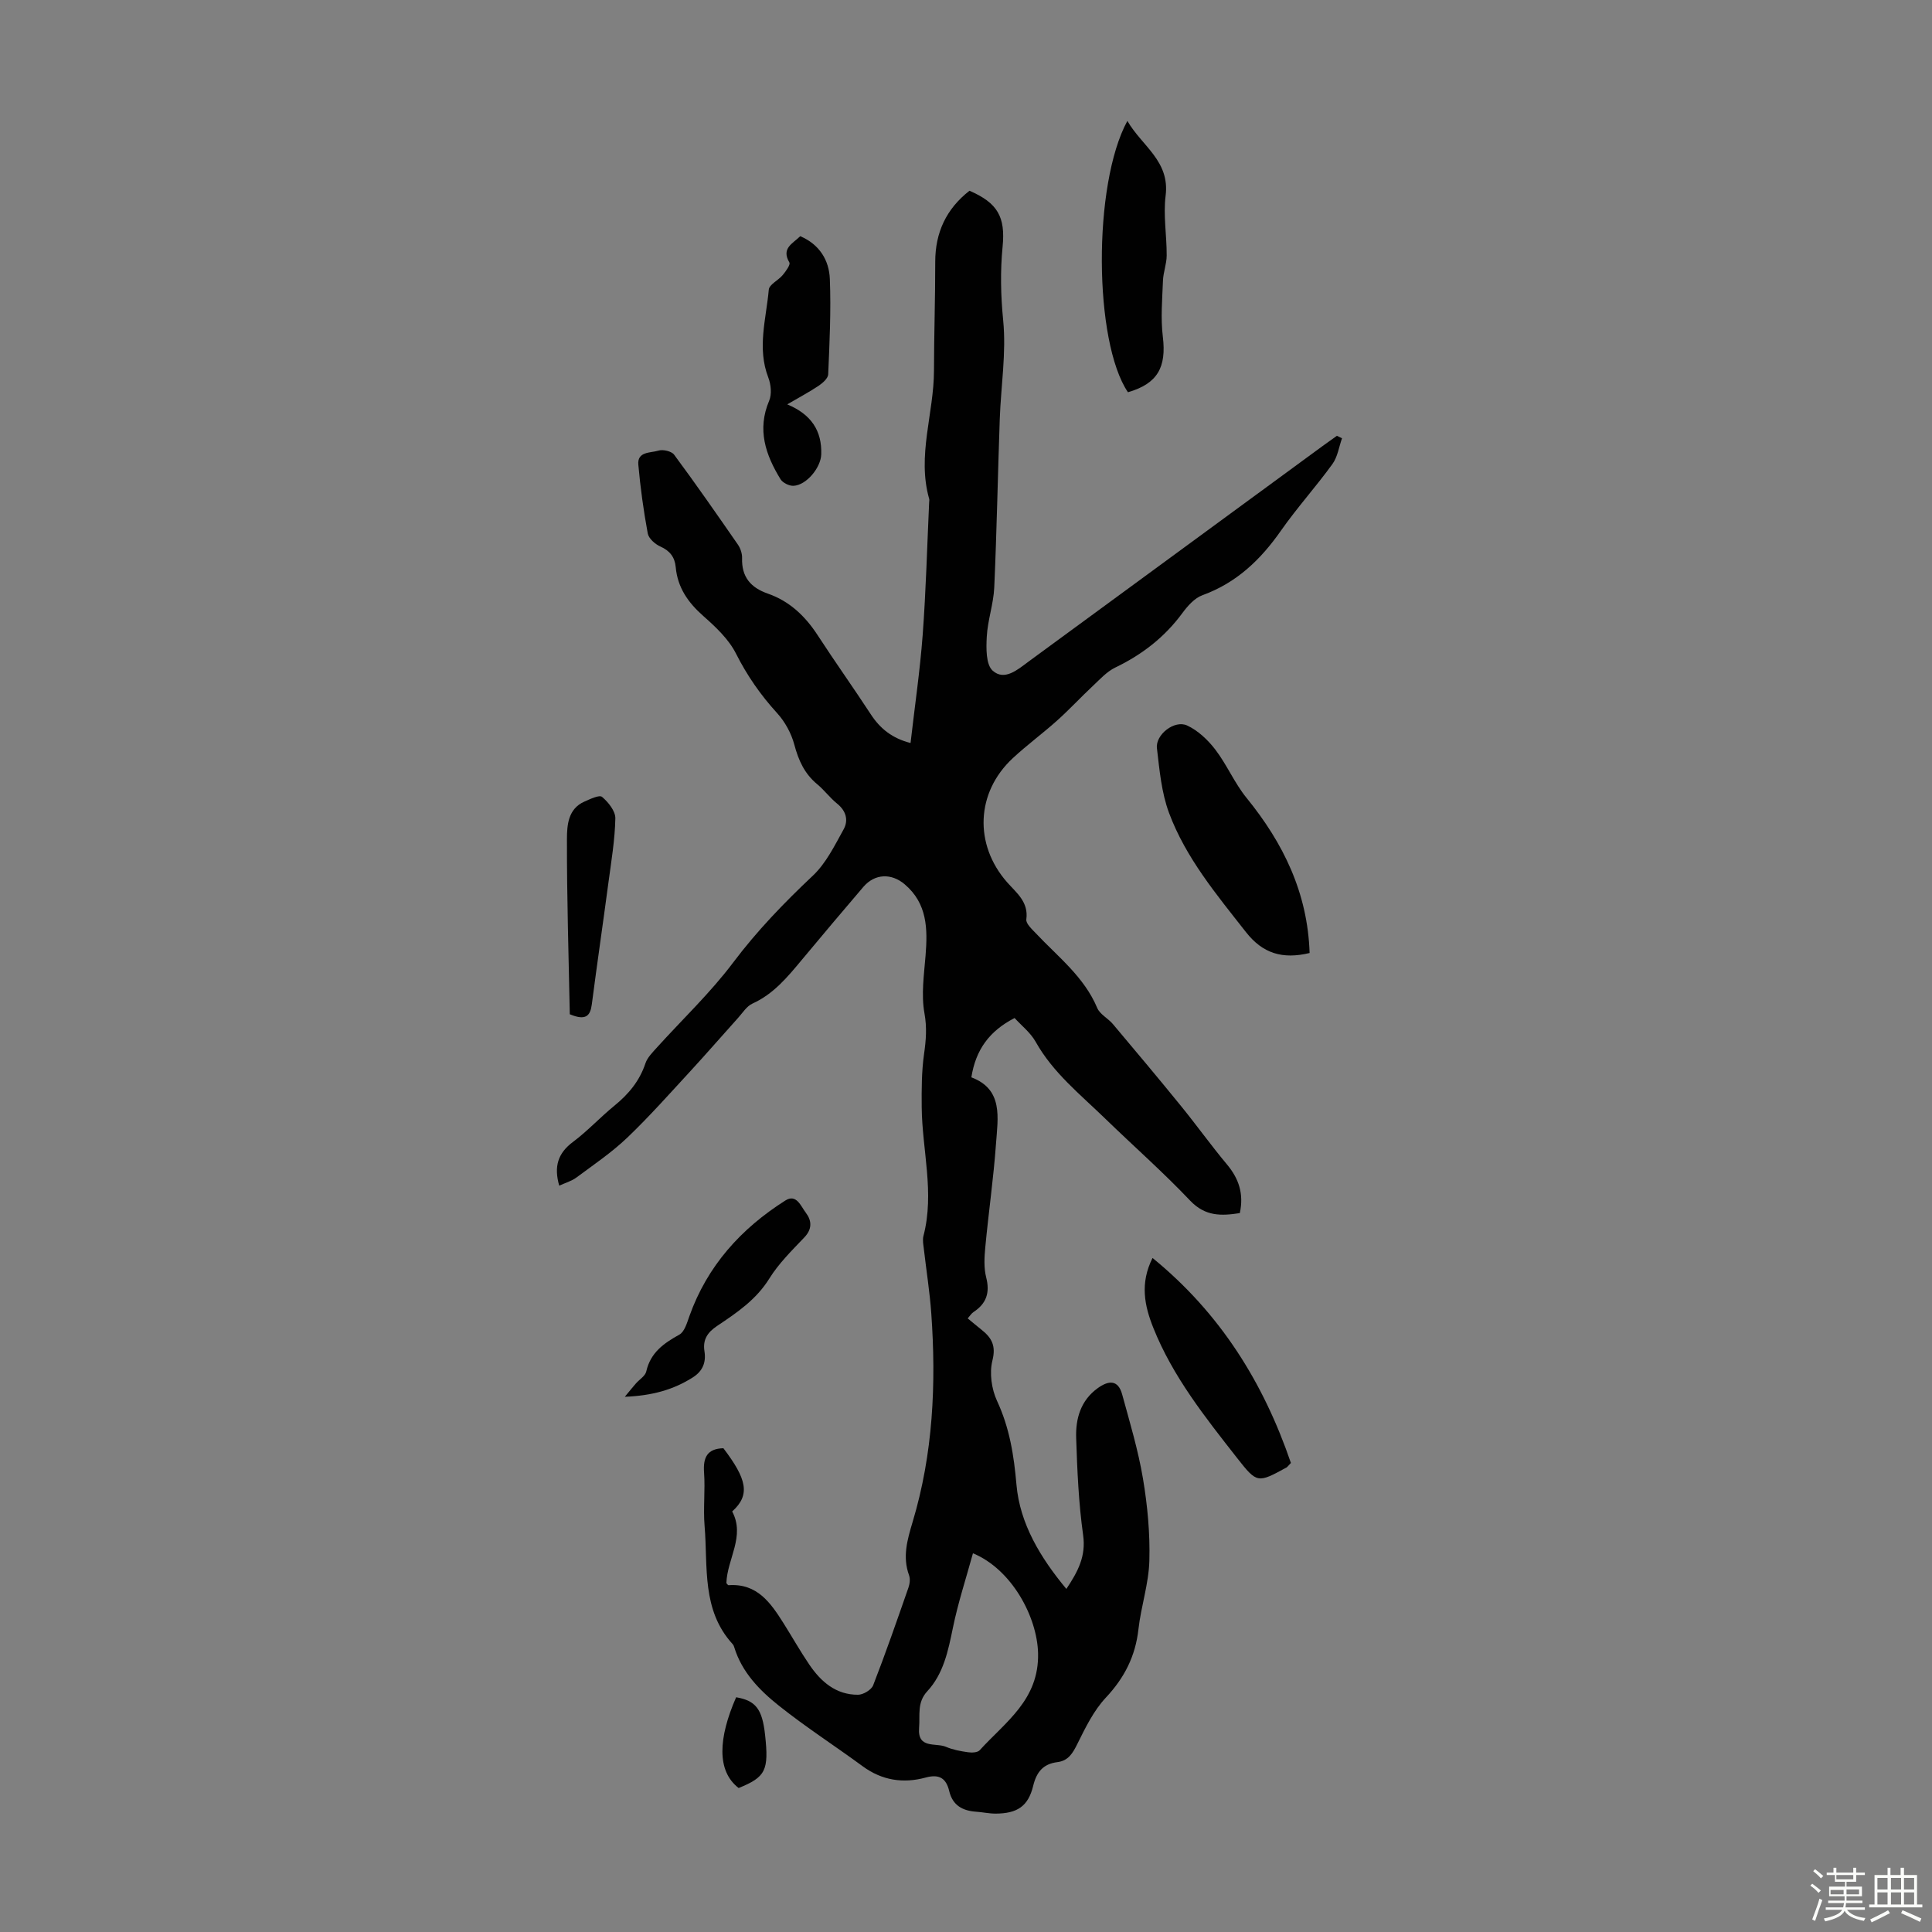
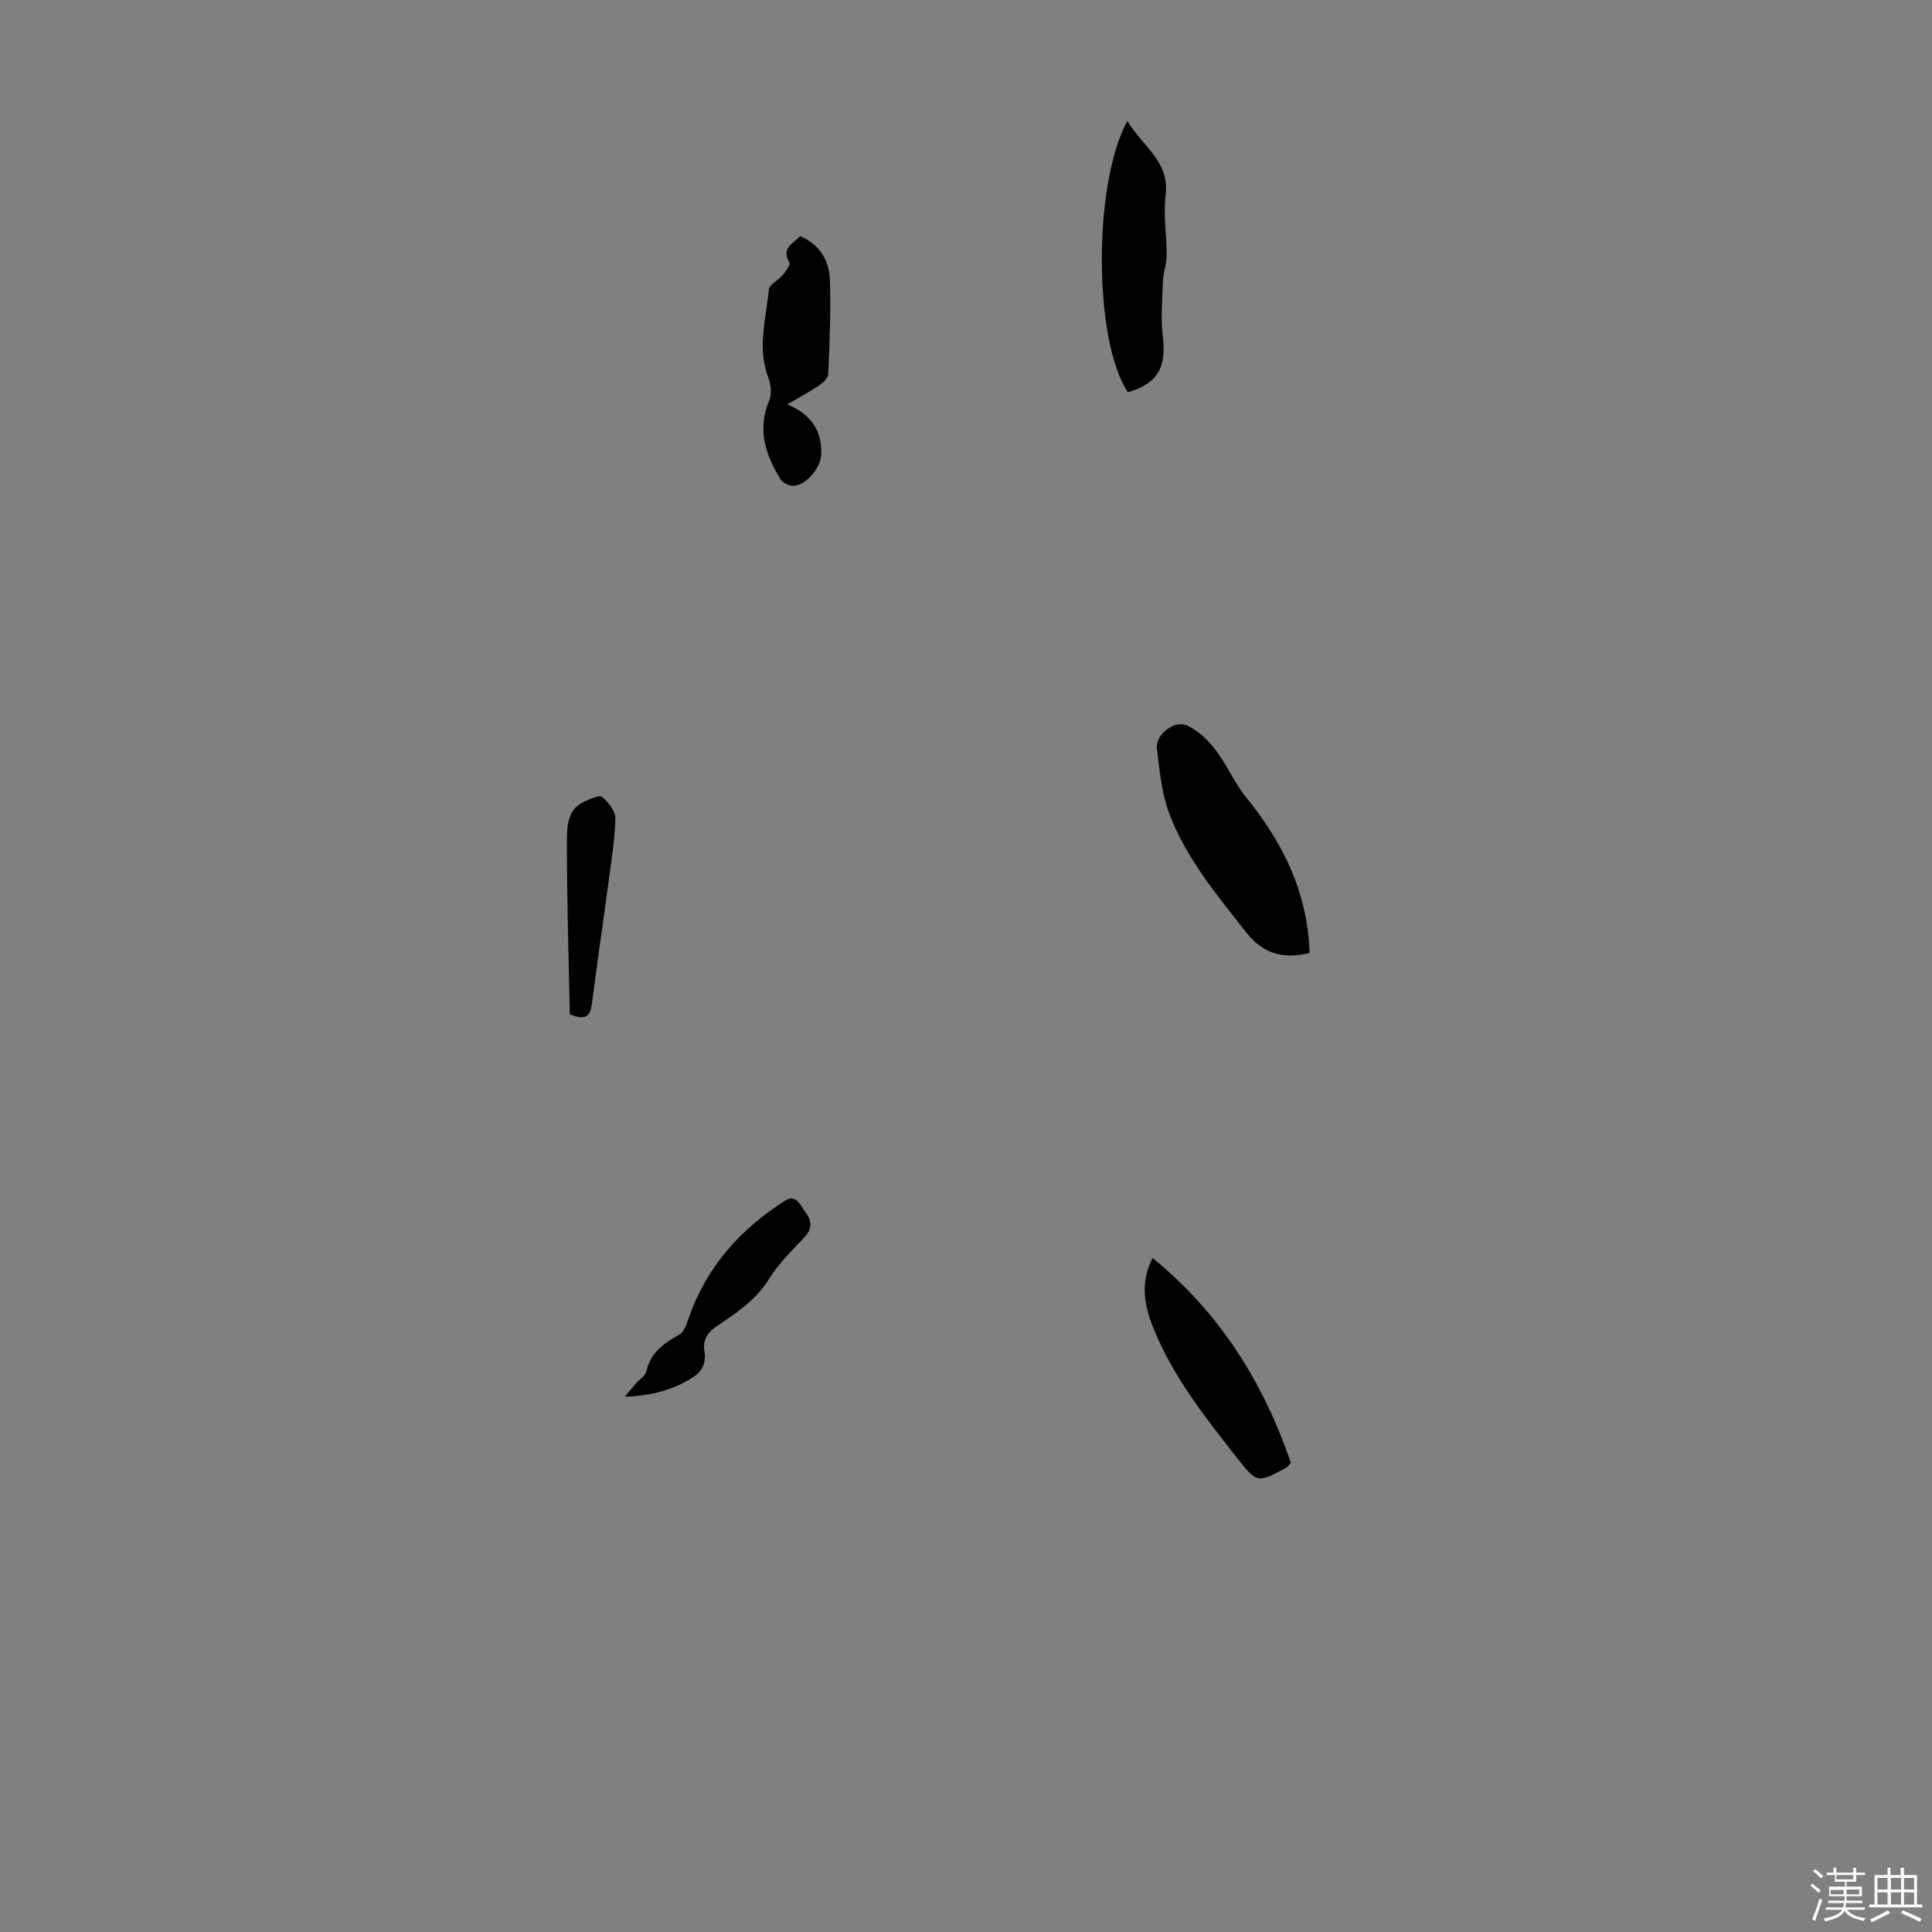
<svg xmlns="http://www.w3.org/2000/svg" enable-background="new 0 0 400 400" viewBox="0 0 400 400">
  <rect x="0" y="0" width="400" height="400" fill="#808080" stroke="none" />
  <path d="m374.8 390.4.4-.4c.7.5 1.3 1 1.8 1.4l-.5.5c-.5-.6-1.1-1.1-1.7-1.5zm1 7.3-.6-.3c.5-1.4 1.1-2.8 1.5-4.3.2.1.4.2.6.3-.5 1.3-1 2.8-1.5 4.3zm-.4-10.3.4-.4c.4.3 1 .8 1.7 1.4l-.5.5c-.4-.5-1-1-1.6-1.5zm2.5.3h1.7v-1h.6v1h3.5v-1h.6v1h1.8v.5h-1.8v1.4h-2v1h3.2v2h-3.2v.9h3.3v.5h-3.4c0 .3-.1.6-.1.9h4v.5h-3.7c.7.9 1.9 1.5 3.8 1.7-.1.2-.2.4-.3.6-2.1-.4-3.5-1.1-4-2.1-.4 1-1.8 1.7-4 2.2-.1-.2-.2-.4-.3-.6 2.1-.4 3.4-1 3.8-1.8h-3.4v-.5h3.6c.1-.3.1-.6.2-.9h-3.3v-.5h3.4c0-.3 0-.6 0-.9h-3.2v-2h3.3v-1h-2.1v-1.4h-1.7v-.5zm1.1 3.5v1h2.7c0-.3 0-.4 0-.4 0-.1 0-.2 0-.2 0-.1 0-.2 0-.3h-2.7zm1.2-3v.9h3.5v-.9zm4.7 3h-2.6v.6.4h2.6z" fill="#fbfcfa" />
  <path d="m393.6 386.7h.6v1.5h2.7v6.1h1.1v.6h-11v-.6h1.1v-6.1h2.7v-1.5h.6v1.5h2.1v-1.5zm-2.7 8.8.4.6c-1.2.6-2.5 1.3-3.8 1.9-.1-.2-.2-.4-.3-.6 1.2-.6 2.5-1.2 3.7-1.9zm-2.2-6.7v2.4h2.1v-2.4zm0 3v2.5h2.1v-2.5zm2.8-3v2.4h2.1v-2.4zm0 3v2.5h2.1v-2.5zm6 6.1c-1.4-.7-2.7-1.3-3.9-1.8l.3-.6c1.5.6 2.7 1.2 3.9 1.7zm-1.2-9.1h-2.1v2.4h2.1zm-2.1 3v2.5h2.1v-2.5z" fill="#fbfcfa" />
  <g fill="#010101">
-     <path d="m277.85 90.74c-.64 1.8-.91 3.86-1.99 5.34-3.41 4.71-7.34 9.05-10.67 13.81-4.2 6.01-9.19 10.78-16.23 13.34-1.64.59-3.08 2.23-4.17 3.71-3.67 4.99-8.34 8.6-13.89 11.27-1.73.83-3.14 2.4-4.58 3.75-2.51 2.35-4.86 4.89-7.42 7.19-3 2.69-6.26 5.08-9.21 7.82-7.63 7.08-8.06 17.85-1.2 25.67 1.94 2.21 4.49 4.07 4 7.71-.12.87 1.17 2.03 1.99 2.9 4.57 4.86 9.98 8.99 12.69 15.44.56 1.33 2.24 2.14 3.24 3.33 4.73 5.62 9.46 11.25 14.09 16.95 3.24 3.98 6.23 8.17 9.52 12.1 2.48 2.96 3.53 6.12 2.67 10.09-3.82.59-7.14.72-10.29-2.59-5.61-5.92-11.77-11.33-17.63-17.02-5.12-4.97-10.76-9.45-14.35-15.86-1.06-1.89-2.92-3.34-4.36-4.92-5.23 2.69-8.05 6.57-8.95 12.28 6.66 2.5 5.48 8.4 5.1 13.76-.51 7.13-1.54 14.23-2.21 21.35-.2 2.09-.33 4.32.18 6.32.81 3.17.04 5.41-2.62 7.16-.43.28-.73.78-1.21 1.32 1.09.89 2.01 1.67 2.95 2.42 2.05 1.65 2.93 3.28 2.17 6.3-.65 2.58-.18 5.91.96 8.37 2.59 5.58 3.49 11.23 4.02 17.36.7 8.03 4.93 15.07 10.33 21.56 2.44-3.66 4.08-6.8 3.47-11.14-.93-6.63-1.22-13.37-1.44-20.07-.14-4 .9-7.78 4.45-10.35 2.23-1.61 4.22-1.82 5.07 1.28 1.58 5.78 3.32 11.55 4.31 17.44.94 5.6 1.48 11.37 1.32 17.04-.13 4.74-1.73 9.42-2.26 14.17-.63 5.57-2.9 10.04-6.75 14.14-2.52 2.69-4.23 6.22-5.89 9.57-.96 1.94-1.88 3.5-4.14 3.78-2.94.37-4.31 2.03-5.01 4.91-1.03 4.24-3.3 5.73-7.79 5.75-1.33 0-2.67-.3-4-.39-2.81-.2-4.87-1.28-5.59-4.26-.62-2.59-1.98-3.61-4.87-2.82-4.63 1.27-9.05.61-13.06-2.34-5.76-4.23-11.79-8.11-17.37-12.56-4-3.19-7.65-6.93-9.22-12.1-.06-.21-.16-.44-.3-.6-6.49-7.06-5.13-16.03-5.83-24.46-.31-3.67.15-7.4-.11-11.07-.23-3.13.64-4.96 4-5.05 4.79 6.32 5.68 9.63 1.82 13.09 2.74 5.15-1.05 9.84-1.2 14.84.15.15.31.44.45.43 5.91-.43 8.71 3.64 11.38 7.87 1.79 2.84 3.44 5.77 5.32 8.54 2.41 3.56 5.53 6.29 10.1 6.27 1.08 0 2.77-1.01 3.14-1.96 2.59-6.66 4.93-13.42 7.29-20.18.28-.79.42-1.83.14-2.59-1.39-3.83-.37-7.33.74-11.05 4.24-14.11 4.9-28.61 3.86-43.21-.32-4.46-1.03-8.88-1.54-13.33-.1-.89-.3-1.84-.08-2.67 2.34-8.94-.28-17.79-.36-26.67-.03-3.66-.03-7.35.48-10.96.41-2.87.63-5.48.09-8.47-.7-3.86-.09-7.99.23-11.98.44-5.51.37-10.75-4.33-14.73-2.74-2.33-6.19-2.22-8.55.54-4.29 5.02-8.55 10.07-12.77 15.14-2.94 3.53-5.82 7.04-10.19 9.02-1.21.55-2.05 1.94-3.01 3-3.26 3.62-6.46 7.31-9.76 10.9-4.31 4.67-8.54 9.45-13.13 13.84-3.21 3.07-6.95 5.6-10.53 8.26-1.02.76-2.33 1.12-3.58 1.7-1.13-3.96-.28-6.72 2.84-9.05 3.04-2.27 5.64-5.11 8.59-7.51 2.93-2.39 5.21-5.12 6.42-8.77.4-1.19 1.43-2.22 2.31-3.2 5.31-5.88 11.13-11.38 15.87-17.69 4.95-6.58 10.55-12.37 16.5-17.98 2.72-2.57 4.5-6.23 6.36-9.59 1.03-1.87.5-3.83-1.38-5.33-1.47-1.18-2.62-2.78-4.08-3.98-2.63-2.17-3.88-4.93-4.75-8.19-.62-2.35-1.93-4.75-3.57-6.55-3.42-3.75-6.21-7.76-8.51-12.32-1.5-2.97-4.17-5.49-6.73-7.75-3.17-2.79-5.36-5.89-5.75-10.15-.19-2.06-1.2-3.39-3.18-4.27-1.09-.48-2.42-1.66-2.61-2.71-.87-4.71-1.53-9.47-1.95-14.23-.25-2.78 2.54-2.41 4.14-2.91.94-.3 2.73.11 3.27.84 4.53 6.11 8.87 12.36 13.2 18.61.54.77.9 1.87.87 2.8-.12 3.89 1.77 6.11 5.33 7.35 4.49 1.56 7.74 4.65 10.32 8.62 3.59 5.52 7.42 10.89 11.02 16.4 1.93 2.95 4.43 4.95 8.21 5.91.86-7.53 1.95-14.93 2.51-22.36.68-9.15.92-18.33 1.34-27.5.01-.22.07-.46.01-.67-2.56-8.96.98-17.7.99-26.57.01-7.49.27-14.99.26-22.48-.01-6.14 2.31-11.02 7.09-14.76 5.84 2.53 7.46 5.42 6.86 11.56-.5 5.1-.39 10.13.12 15.3.66 6.72-.47 13.6-.71 20.42-.41 11.61-.62 23.23-1.14 34.84-.15 3.42-1.37 6.8-1.55 10.22-.13 2.39-.19 5.77 1.23 7.03 2.43 2.17 5.14-.2 7.4-1.87 20.3-14.89 40.61-29.77 60.91-44.65.98-.71 1.96-1.41 2.95-2.11.36.17.71.34 1.06.51zm-76.41 230.85c-1.43 5.2-3.09 10.25-4.15 15.42-.98 4.76-1.93 9.5-5.3 13.14-2.17 2.34-1.48 4.95-1.7 7.55-.38 4.47 3.46 3.06 5.56 3.96 1.42.61 3 .9 4.53 1.12.8.12 2 .08 2.45-.41 5.34-5.87 12.32-10.45 12.09-20.09-.18-7.53-5.45-17.37-13.48-20.69z" />
    <path d="m271.14 197.31c-5.59 1.34-9.7.12-13.19-4.34-6.08-7.76-12.45-15.36-15.92-24.68-1.56-4.2-1.97-8.87-2.5-13.38-.33-2.81 3.64-5.91 6.24-4.71 2.26 1.04 4.32 3 5.86 5.01 2.4 3.14 3.97 6.94 6.46 9.99 7.62 9.37 12.65 19.68 13.05 32.11z" />
    <path d="m233.53 81.21c-7.07-10.42-7.31-42.98-.12-56.18 2.99 5.2 8.83 8.28 7.92 15.49-.51 4.06.24 8.26.22 12.39-.01 1.74-.71 3.47-.77 5.21-.15 3.86-.49 7.77-.03 11.57.78 6.37-1.09 9.74-7.22 11.52z" />
    <path d="m162.99 83.72c4.97 2.07 7.2 5.46 7.04 10.36-.09 2.74-3.05 6.36-5.73 6.5-.89.05-2.24-.61-2.7-1.36-3.09-5.04-4.9-10.27-2.35-16.26.57-1.35.37-3.36-.18-4.79-2.36-6.11-.44-12.16.1-18.2.1-1.08 1.98-1.93 2.88-3.02.64-.77 1.65-2.15 1.38-2.61-1.73-2.95.69-3.89 2.25-5.44 3.99 1.7 5.98 4.98 6.13 8.87.26 6.56-.06 13.16-.34 19.73-.03.83-1.14 1.8-1.98 2.37-1.91 1.28-3.97 2.37-6.5 3.85z" />
    <path d="m267.27 302.89c-.72.76-.78.87-.88.92-6 3.27-6.11 3.35-10.25-1.93-6.62-8.45-13.33-16.87-17.36-26.97-1.8-4.51-2.82-9.17-.16-14.46 14.08 11.48 22.99 25.89 28.65 42.44z" />
    <path d="m129.36 289.19c1.11-1.34 1.68-2.06 2.29-2.75.73-.84 1.94-1.55 2.15-2.49.88-3.9 3.6-5.83 6.84-7.62 1.08-.59 1.6-2.45 2.09-3.83 3.71-10.42 10.7-18.15 19.89-23.96 2.28-1.44 3.21 1.23 4.23 2.56 1.22 1.62 1.34 3.35-.32 5.09-2.57 2.7-5.3 5.38-7.25 8.52-2.72 4.38-6.74 7.09-10.81 9.81-2 1.34-3 2.85-2.62 5.24.37 2.31-.37 4.12-2.4 5.41-4.04 2.57-8.43 3.79-14.09 4.02z" />
    <path d="m117.97 209.99c-.23-11.87-.62-24.09-.59-36.3.01-2.8.21-6.23 3.6-7.72 1.2-.53 3.11-1.46 3.67-.98 1.3 1.09 2.78 2.94 2.75 4.45-.09 4.44-.84 8.87-1.43 13.29-1.12 8.41-2.35 16.8-3.44 25.2-.31 2.38-1.22 3.46-4.56 2.06z" />
-     <path d="m152.41 351.4c4.06.69 5.41 2.45 5.99 7.78.81 7.38.13 8.73-5.47 11.01-4.58-3.51-4.22-10.35-.52-18.79z" />
  </g>
</svg>